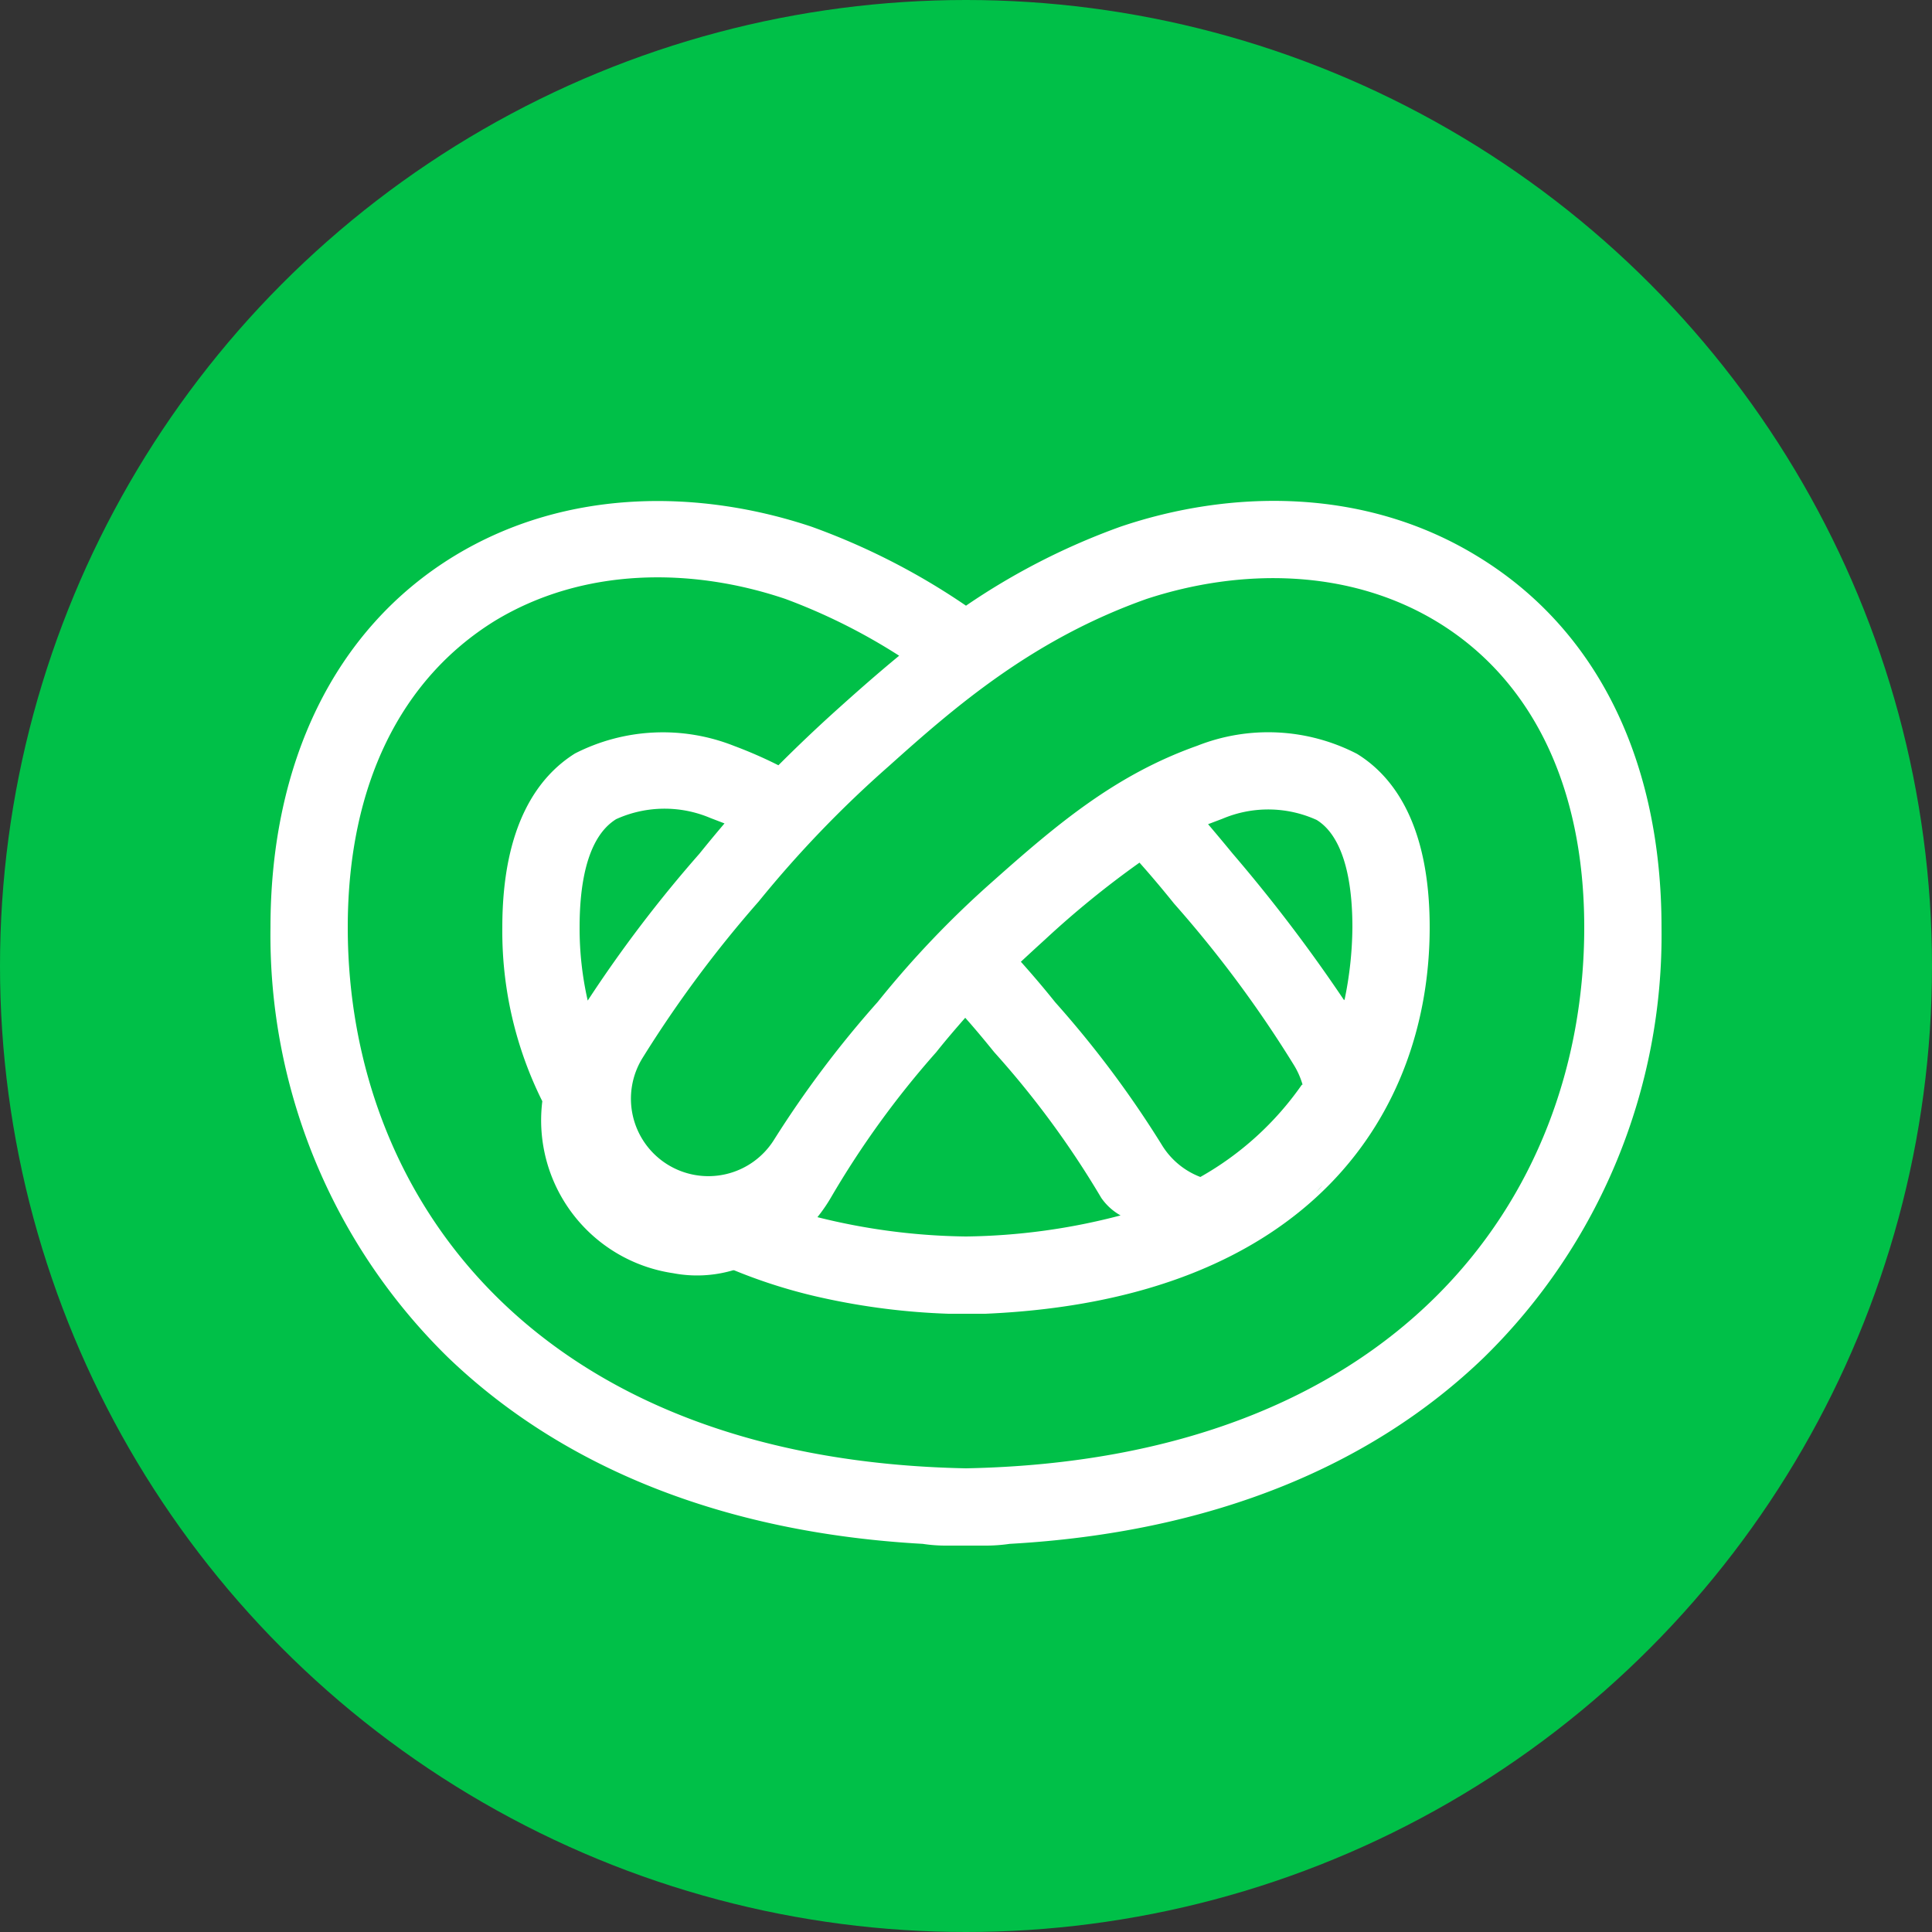
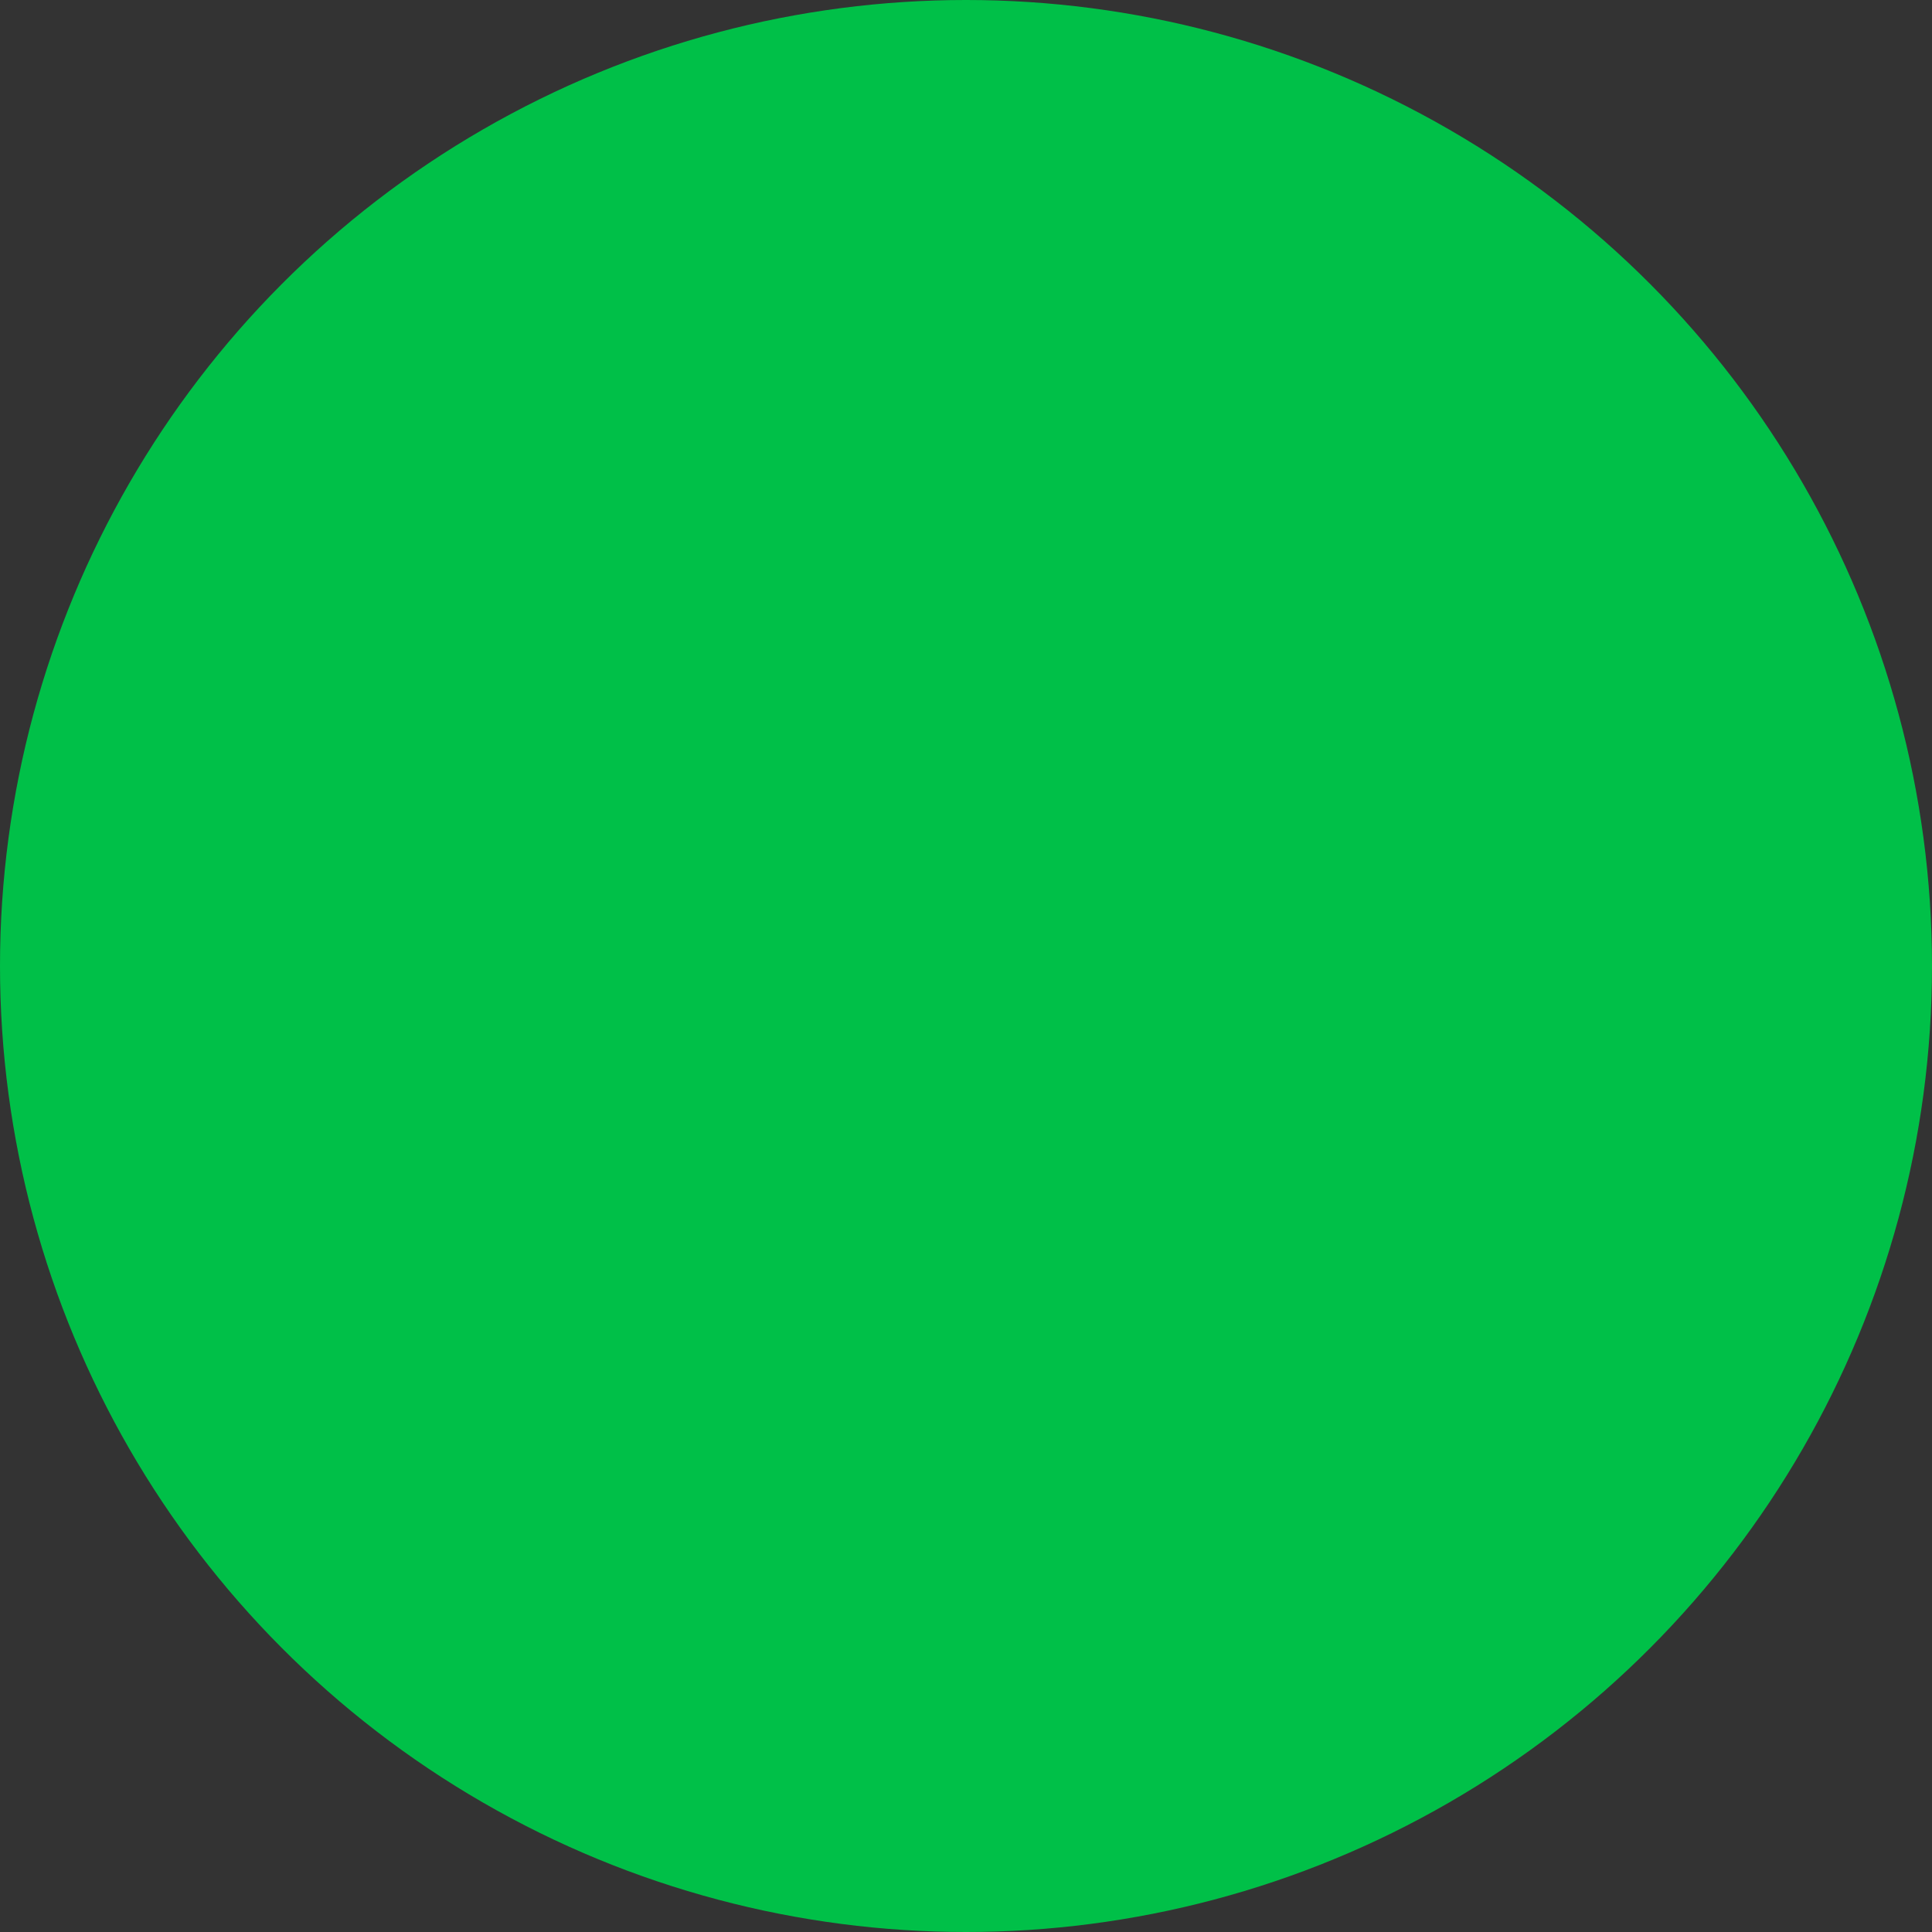
<svg xmlns="http://www.w3.org/2000/svg" id="Layer_1" data-name="Layer 1" viewBox="0 0 100 100">
  <rect x="0" y="0" width="100" height="100" fill="#333333" stroke="none" />
  <defs>
    <style>.cls-1{fill:#00c048;}.cls-2{fill:#fff;}</style>
  </defs>
  <title>cat_11</title>
  <g id="Document">
    <g id="Spread">
      <g id="fon">
        <g id="Group">
          <circle class="cls-1" cx="50" cy="50" r="50" />
-           <path class="cls-2" d="M47.76,79.91c-10.39-.58-18.69-4-24.57-9.65A30.57,30.57,0,0,1,14,48c0-8.5,3.3-15.43,9.51-19.22C29.39,25.2,36.32,25.36,42,27.26a35.46,35.46,0,0,1,8,4.09,35.31,35.31,0,0,1,8-4.09c5.64-1.91,12.57-2.07,18.45,1.52C82.73,32.59,86,39.46,86,48a30.58,30.58,0,0,1-9.19,22.26c-5.89,5.68-14.19,9.07-24.55,9.65A8.44,8.44,0,0,1,51,80H49A7.92,7.92,0,0,1,47.76,79.91ZM82,48c0-7.42-2.79-12.87-7.59-15.8C69.8,29.39,64.17,29.42,59.35,31c-5.9,2.09-9.93,5.59-13.35,8.66a57.94,57.94,0,0,0-6.73,7,61.35,61.35,0,0,0-6,8.08A4,4,0,1,0,40.06,59a54.08,54.08,0,0,1,5.37-7.14,50.33,50.33,0,0,1,5.92-6.21c3.37-3,6.39-5.55,10.62-7.05a10,10,0,0,1,8.27.42C72.11,40.17,74,42.66,74,48c0,9.52-6.13,19.27-23,20l0,0h-1.9a35.7,35.7,0,0,1-6.47-.81l0,0A27.53,27.53,0,0,1,38,65.75H37.94a6.6,6.6,0,0,1-3.1.15A8,8,0,0,1,28.07,57,19.7,19.7,0,0,1,26,48c0-5.34,1.89-7.83,3.76-9A10,10,0,0,1,38,38.61a22.84,22.84,0,0,1,2.29,1c1-1,2-1.95,3-2.85s2.06-1.84,3.25-2.82A30.66,30.66,0,0,0,40.65,31c-4.82-1.63-10.45-1.66-15.06,1.15C20.79,35.13,18,40.58,18,48c0,14.08,9.87,27.57,32,28C72.14,75.57,82,62.11,82,48ZM58,62.91A3,3,0,0,1,57,62a47.19,47.19,0,0,0-5.54-7.54c-0.51-.63-1-1.22-1.5-1.78-0.49.56-1,1.15-1.5,1.78A47.19,47.19,0,0,0,43,62a8.34,8.34,0,0,1-.69,1A33.06,33.06,0,0,0,50,64,32.81,32.81,0,0,0,58,62.91Zm10.12-1.2c0.29-.29.54-0.59,0,0Zm-0.7-5.57a4.1,4.1,0,0,0-.44-1,60.56,60.56,0,0,0-6.21-8.37q-0.9-1.12-1.79-2.12a48.45,48.45,0,0,0-4.91,4c-0.42.38-.82,0.75-1.23,1.13,0.59,0.66,1.18,1.35,1.78,2.1a53.2,53.2,0,0,1,5.51,7.37,4,4,0,0,0,2,1.67A15.93,15.93,0,0,0,67.38,56.15Zm-31.18-12q0.63-.78,1.26-1.52l-0.73-.28a6.07,6.07,0,0,0-4.88.06C31.29,42.78,30,43.87,30,48a16.84,16.84,0,0,0,.42,3.79A67.33,67.33,0,0,1,36.2,44.19ZM69.6,51.72A19,19,0,0,0,70,48c0-4.17-1.32-5.23-1.85-5.56a6.07,6.07,0,0,0-4.88-.06l-0.74.28q0.63,0.74,1.27,1.52a81.34,81.34,0,0,1,5.77,7.59Z" />
        </g>
      </g>
    </g>
  </g>
</svg>